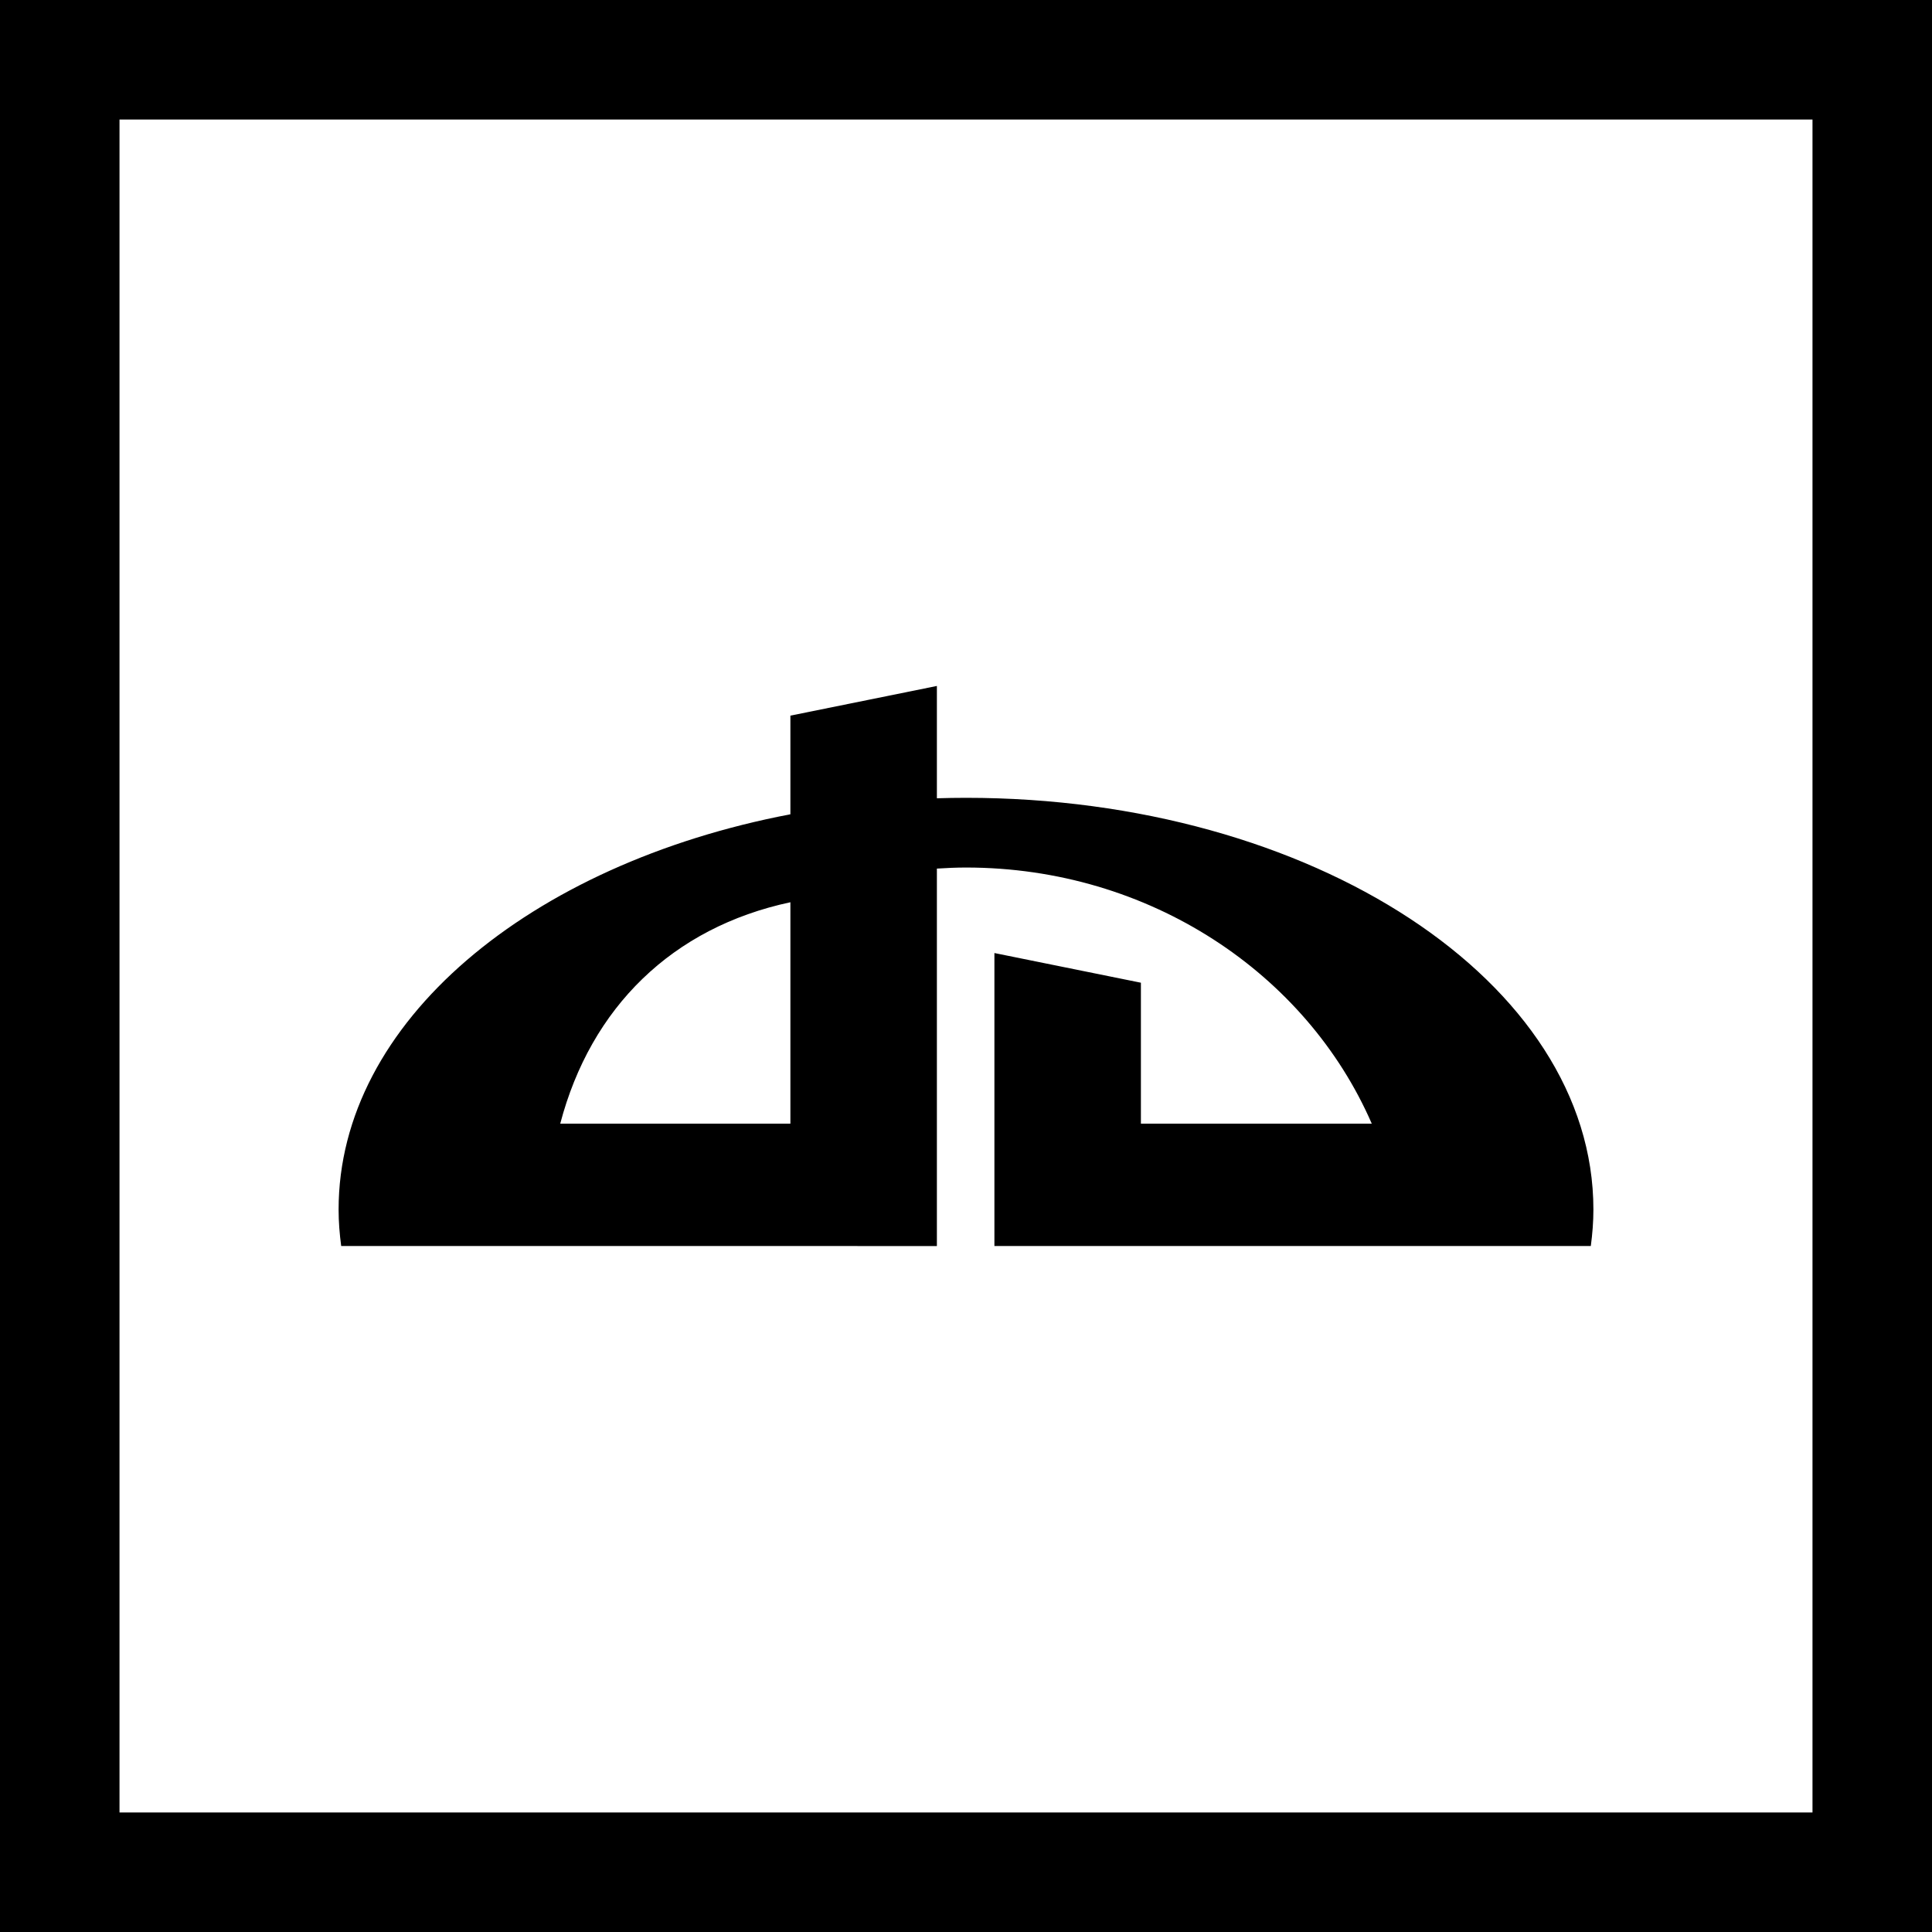
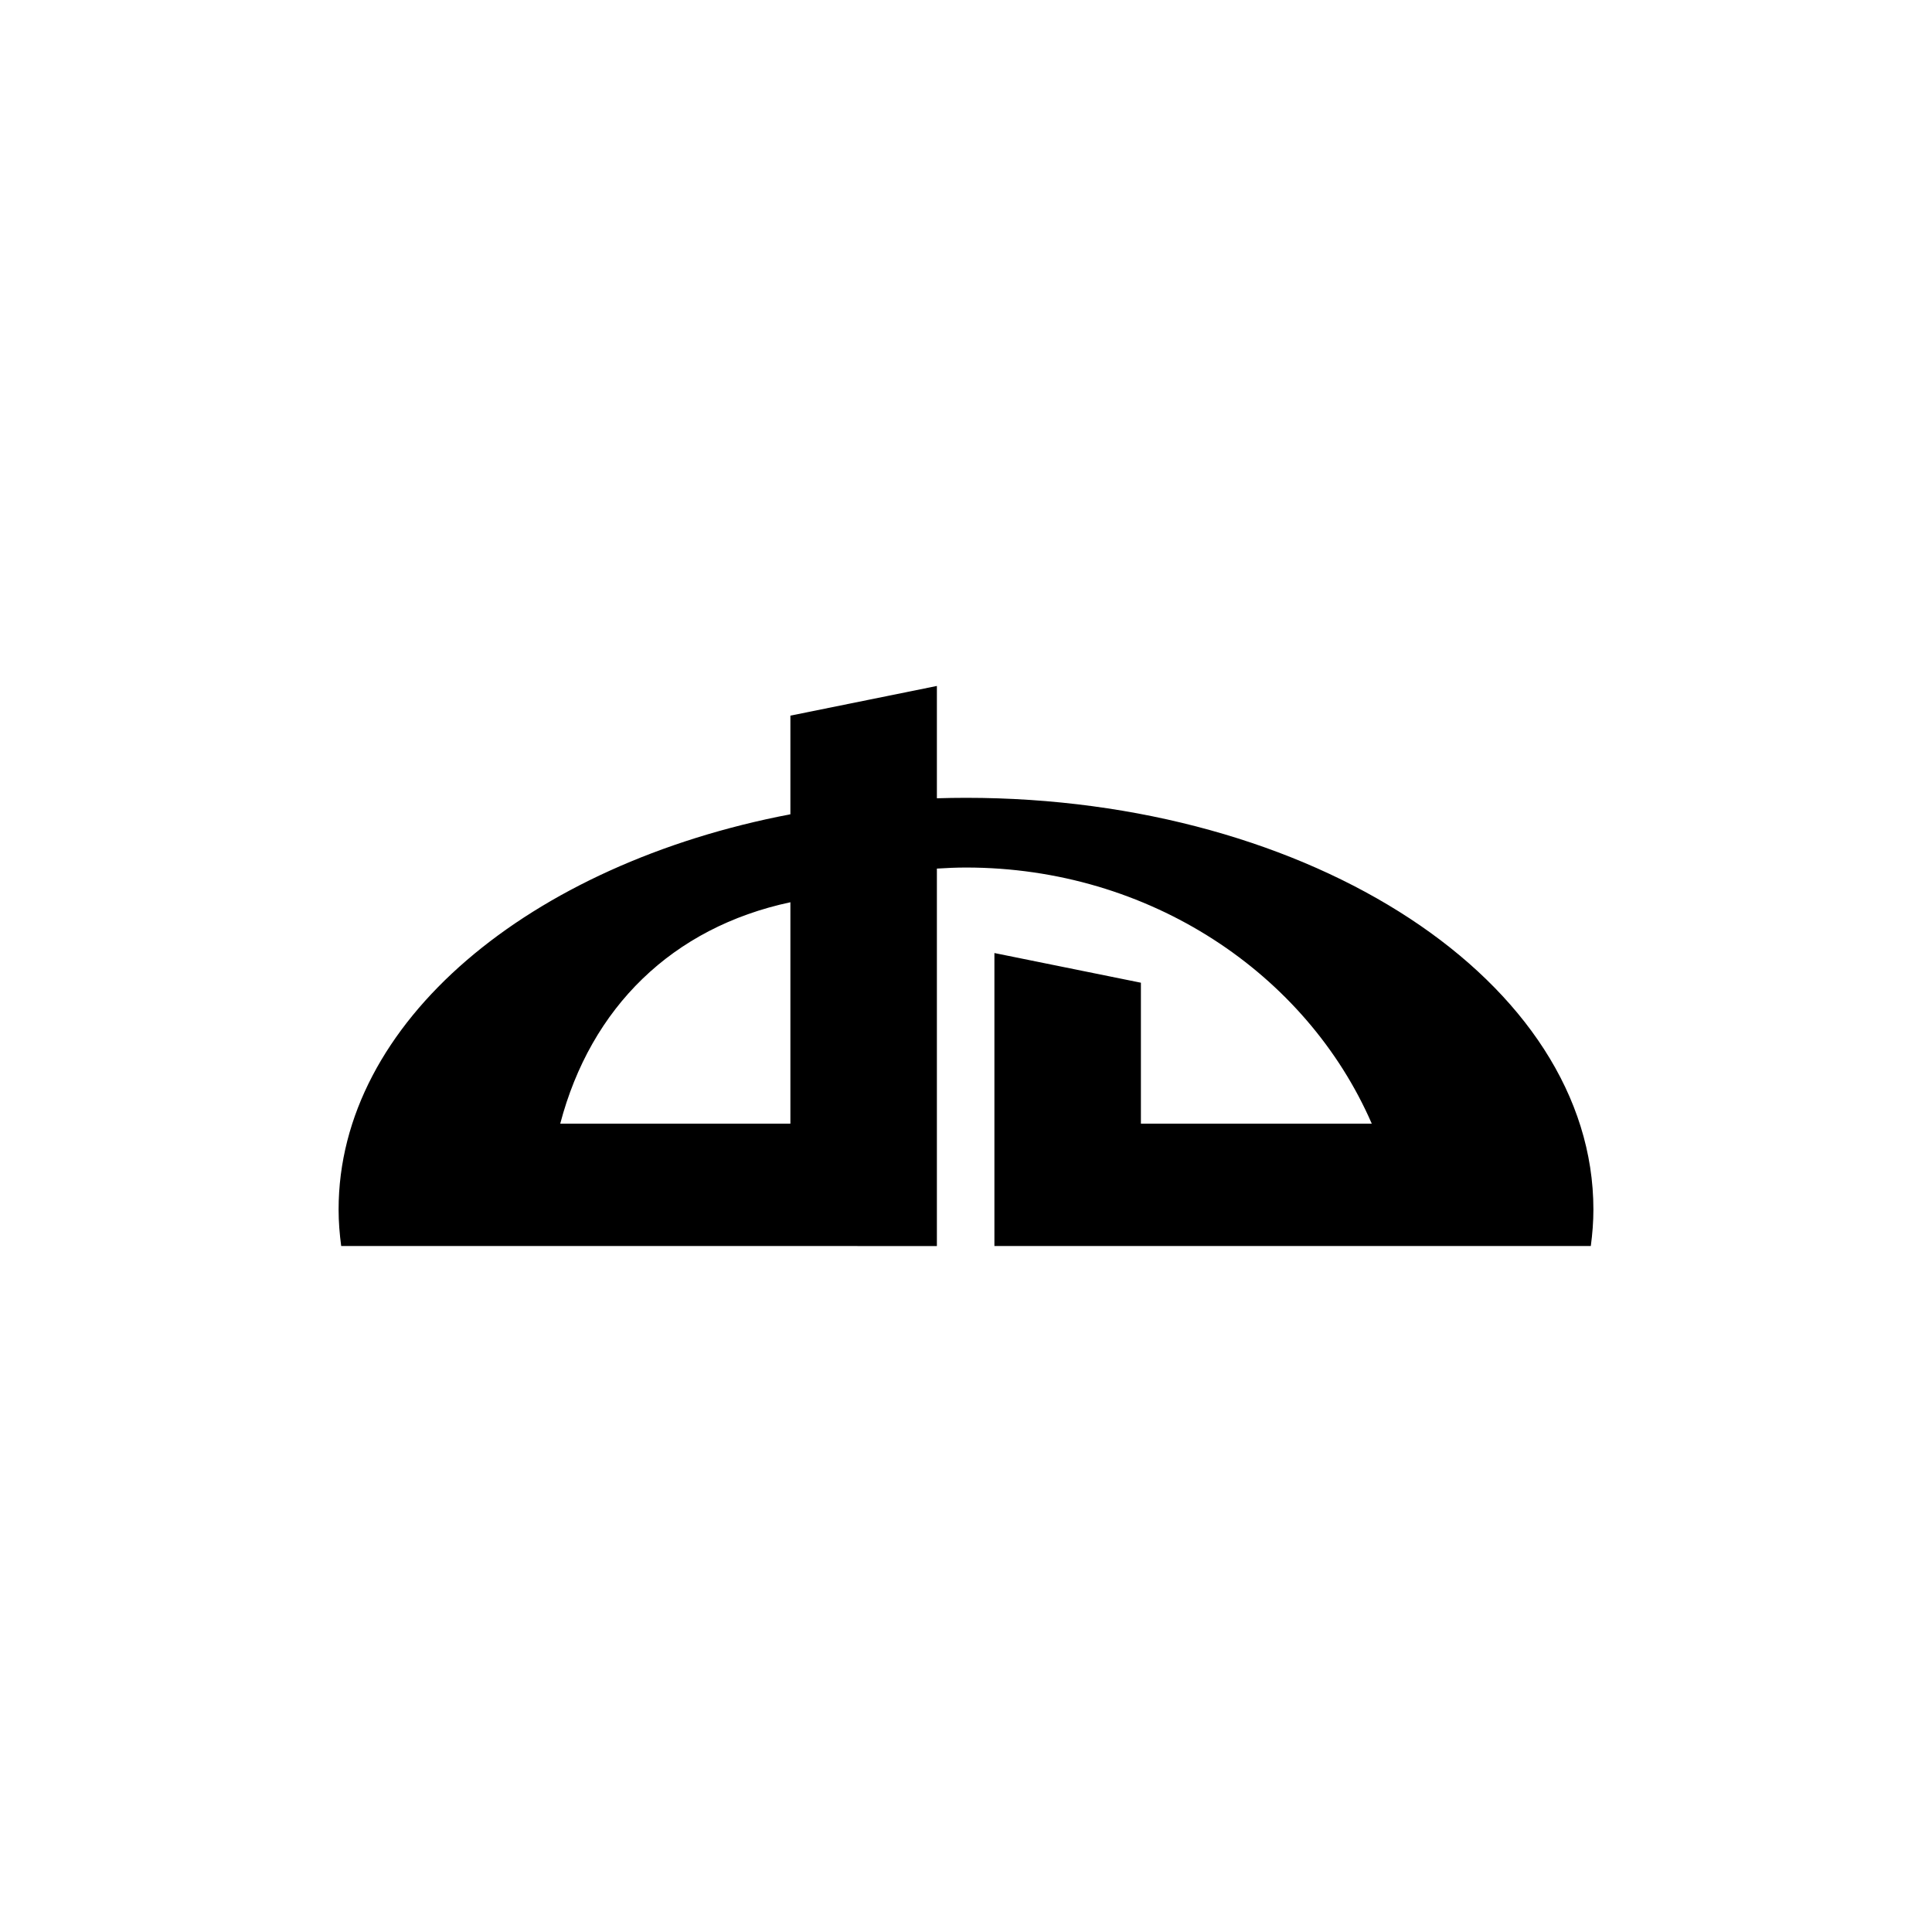
<svg xmlns="http://www.w3.org/2000/svg" fill="#000000" height="800px" width="800px" version="1.1" id="Layer_1" viewBox="0 0 485 485" xml:space="preserve">
  <g>
    <path d="M235.192,312.799v-94.753c2.42-0.151,4.847-0.266,7.308-0.266c46.047,0,85.46,26.585,101.86,64.293h-57.952v-35.378   l-36.776-7.45v73.553h149.717c0.405-3.023,0.651-6.076,0.651-9.172c0-57.071-70.509-103.346-157.5-103.346   c-2.452,0-4.881,0.042-7.308,0.115v-28.195l-36.776,7.45v24.764C132.893,216.927,85,256.599,85,303.636   c0,3.086,0.248,6.148,0.653,9.163H235.192z M198.416,226.495v55.579H140.64C148.326,252.859,168.807,232.818,198.416,226.495z" />
-     <path d="M0,0v485h485V0H0z M455,455H30V30h425V455z" />
  </g>
</svg>